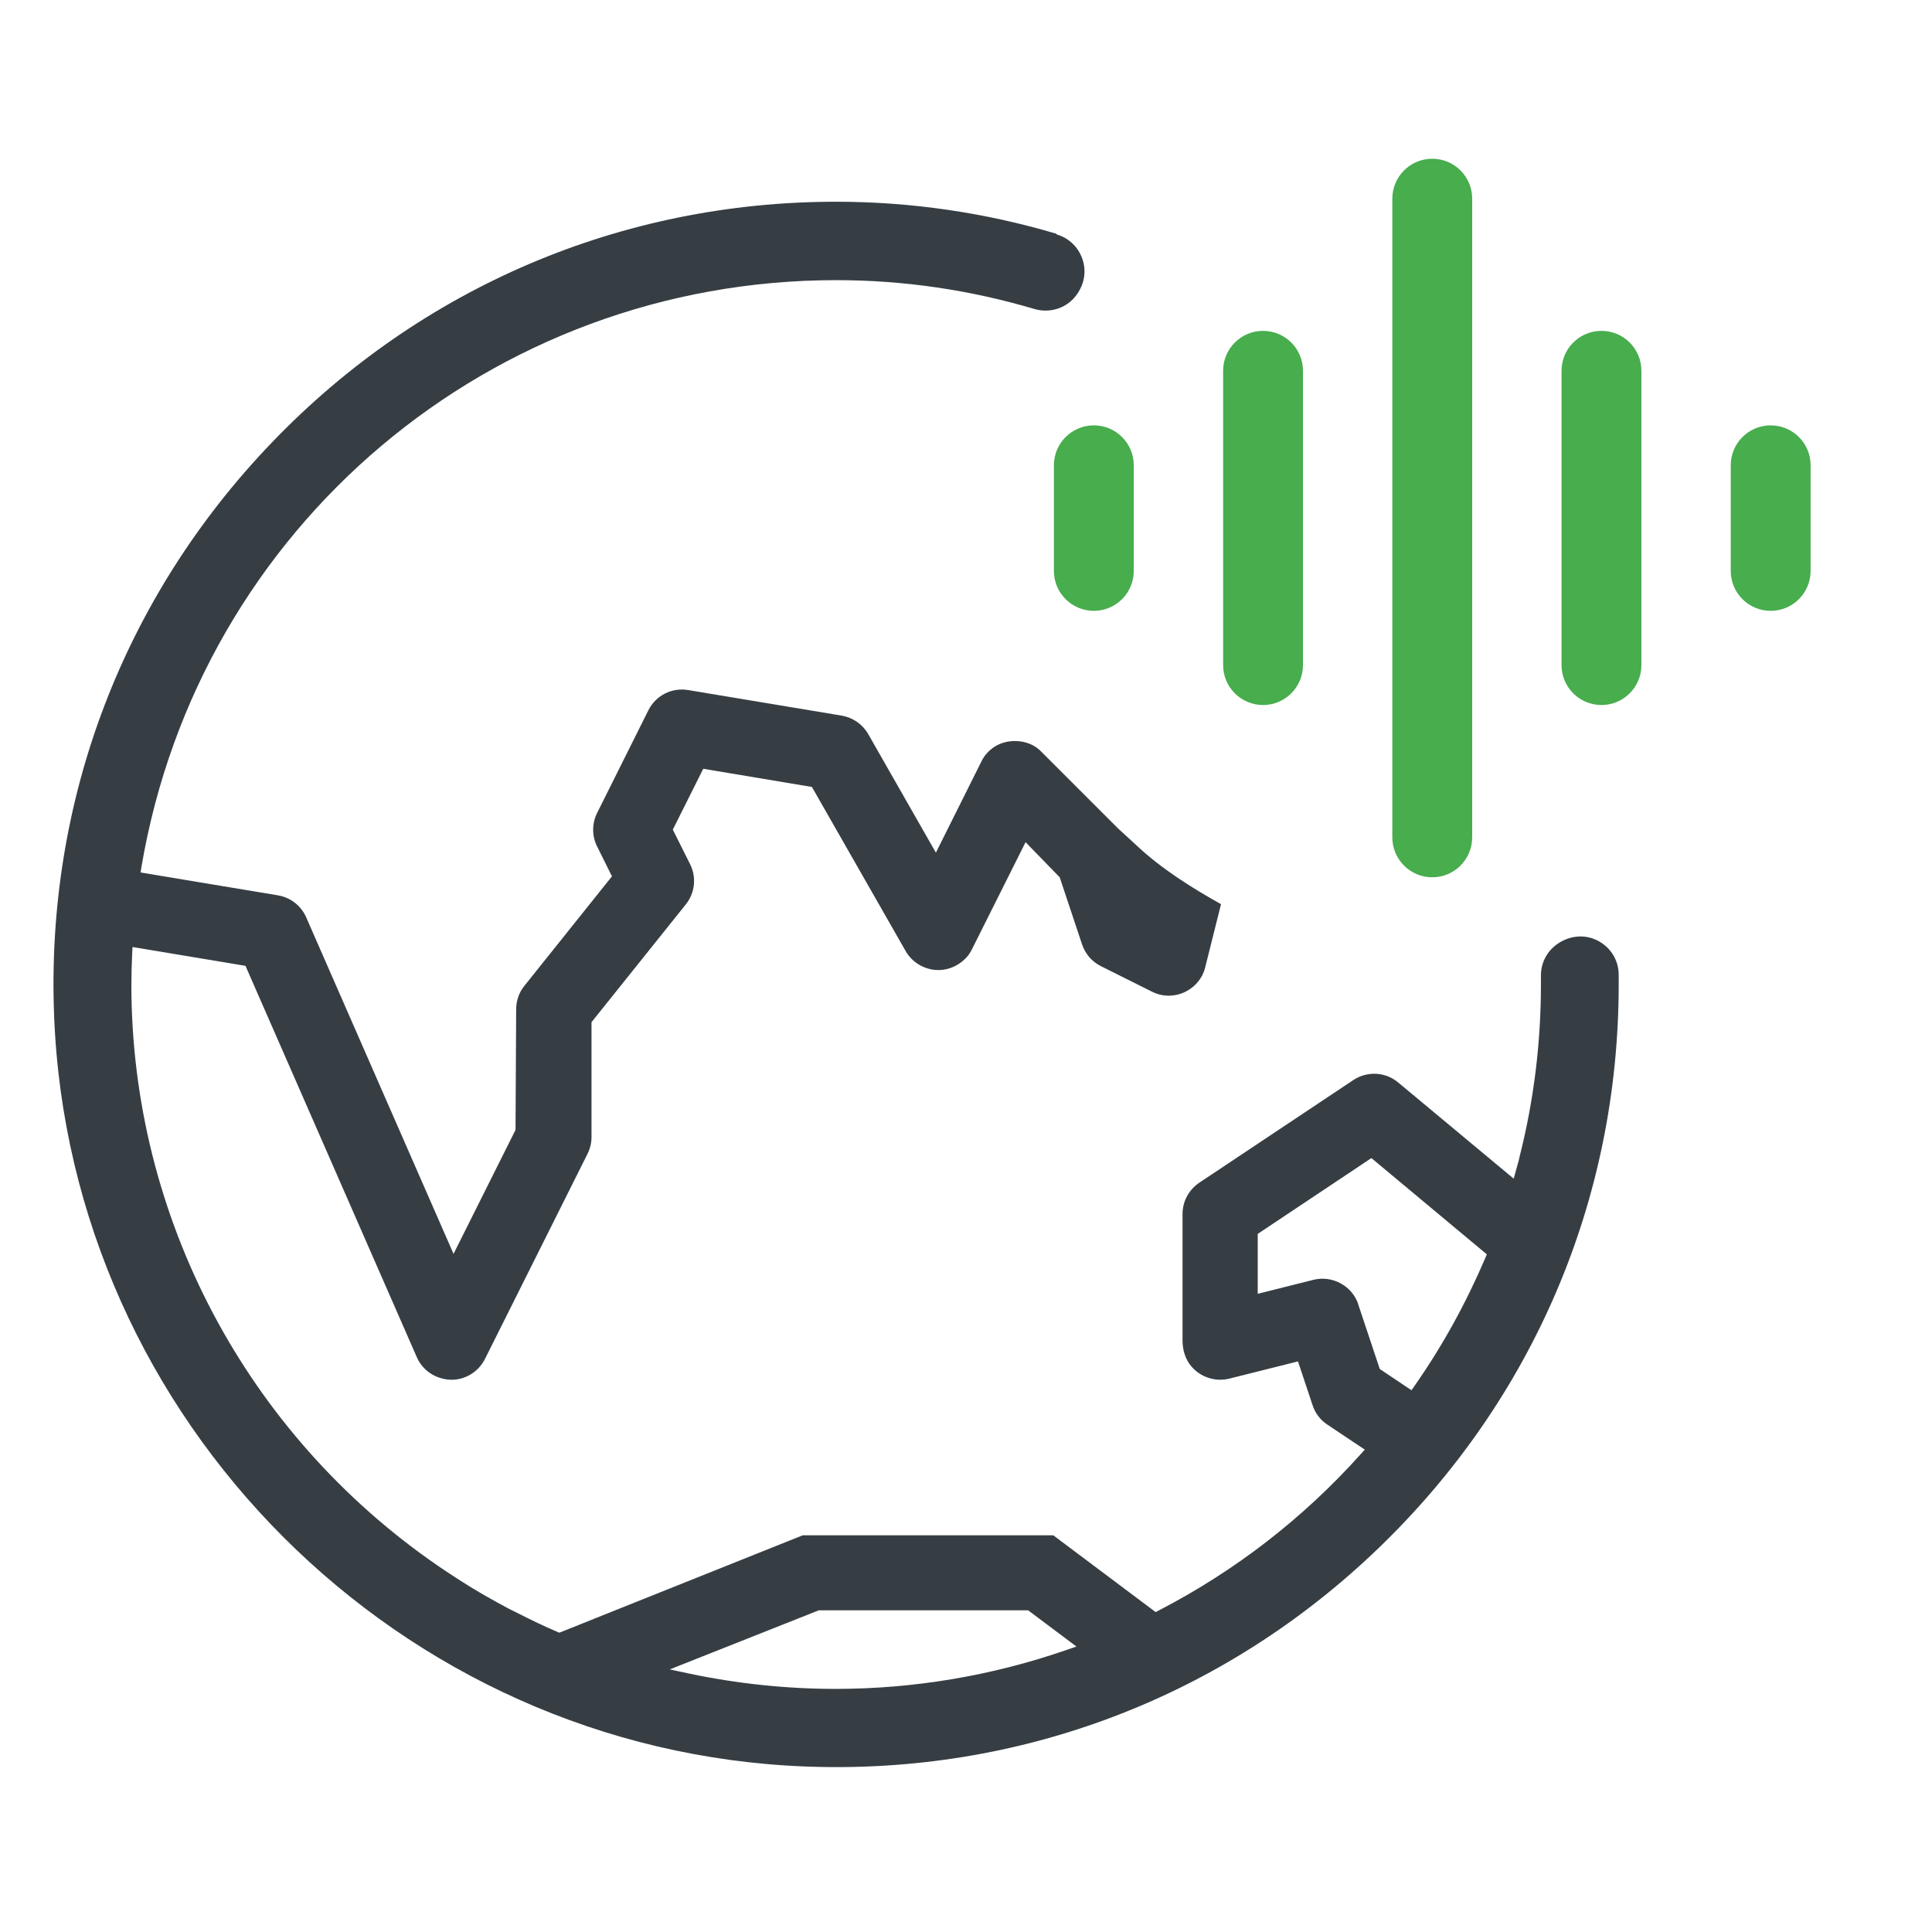
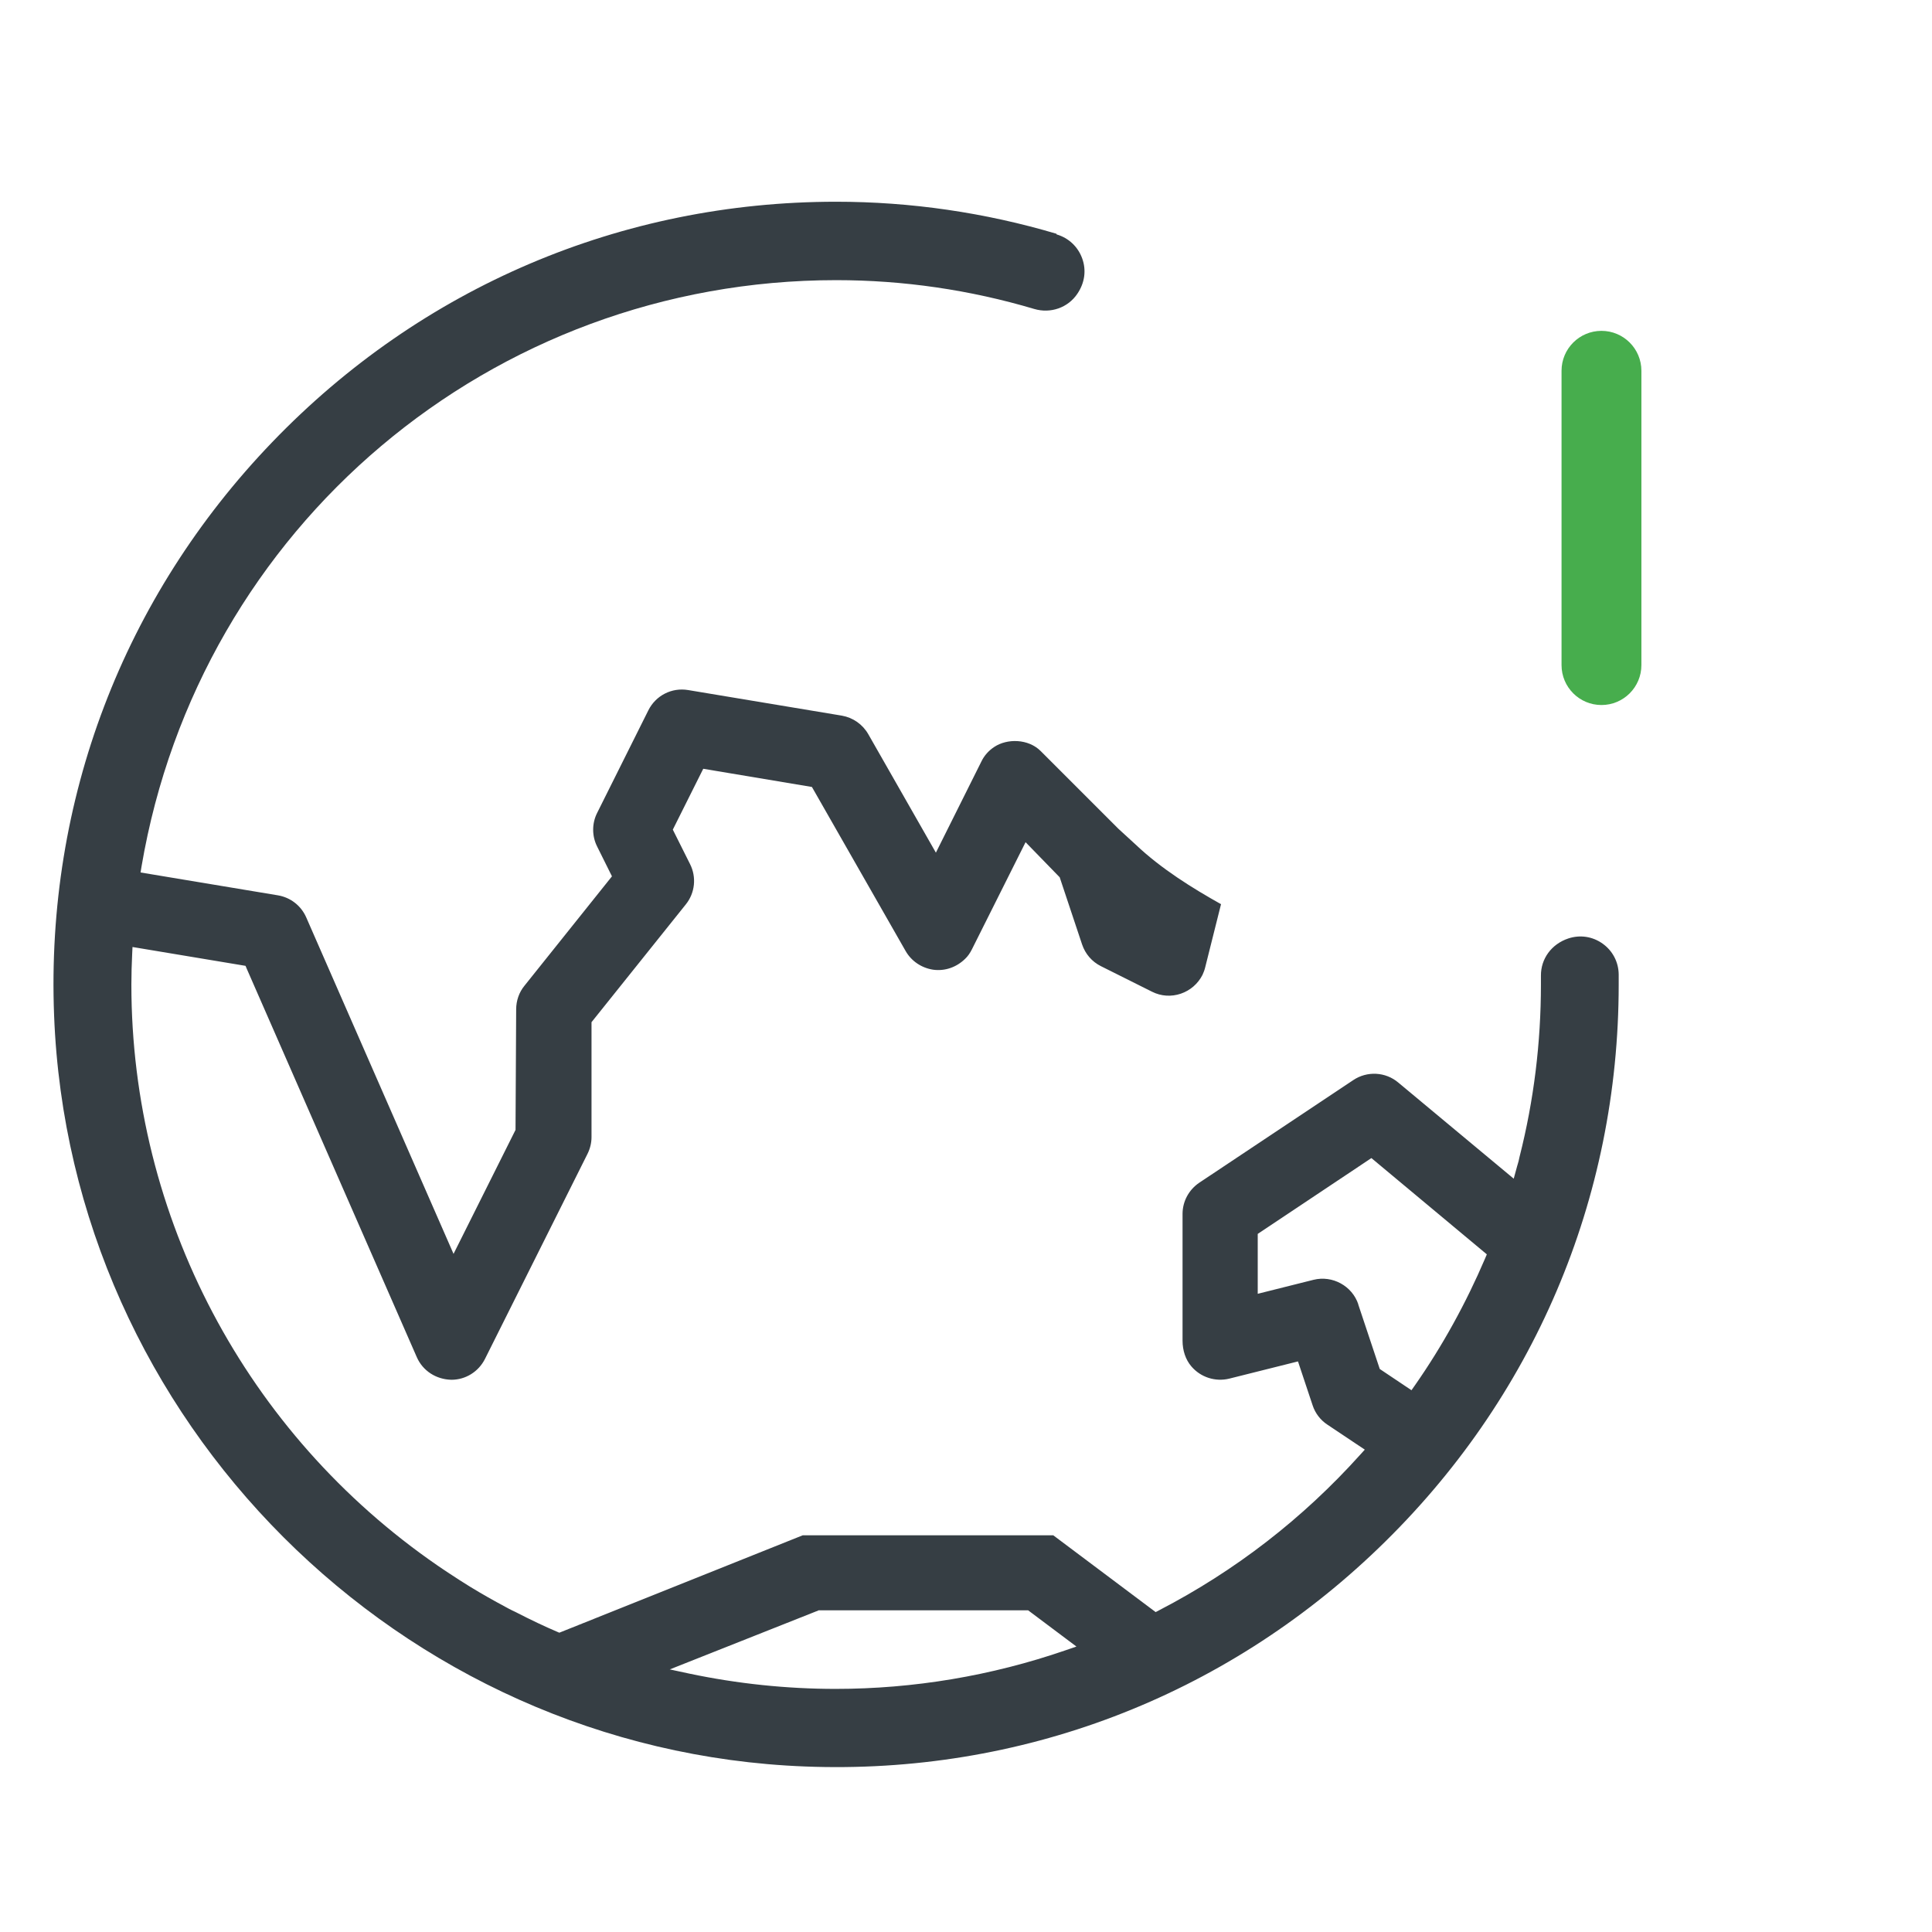
<svg xmlns="http://www.w3.org/2000/svg" id="Layer_1" data-name="Layer 1" viewBox="0 0 120 120">
  <defs>
    <style> .cls-1 { fill: #47ad4d; } .cls-1, .cls-2 { stroke-width: 0px; } .cls-2 { fill: #363e44; } </style>
  </defs>
  <path class="cls-2" d="m65.62,14.52c-4.45-1.32-9.06-1.99-13.69-1.99-13.32,0-25.76,5.3-35.02,14.93C7.65,37.09,2.84,49.73,3.36,63.07c.97,25.19,21.47,45.68,46.65,46.65,13.32.52,25.98-4.29,35.6-13.55,9.63-9.26,14.93-21.7,14.93-35.02,0-.21,0-.42,0-.63-.01-.77-.38-1.47-1-1.91-.63-.45-1.41-.56-2.13-.32-1.05.35-1.71,1.27-1.7,2.31v.55c0,3.61-.44,7.21-1.33,10.71l-.06.27c-.03.1-.06.21-.09.31l-.21.77-7.17-5.97c-.79-.67-1.94-.73-2.8-.15l-9.56,6.37c-.65.44-1.04,1.16-1.04,1.94v7.87c0,.61.19,1.18.54,1.59.58.69,1.5.98,2.36.77l4.27-1.07.91,2.73c.16.49.49.92.92,1.2l2.32,1.55-.29.32c-3.56,3.96-7.76,7.21-12.49,9.66l-.21.11-6.36-4.77h-15.56l-15.12,6.05-.14-.06c-.77-.33-1.6-.72-2.59-1.23l-.19-.09c-.14-.07-.28-.14-.42-.22-.71-.38-1.46-.8-2.21-1.26-.43-.26-.85-.54-1.28-.82-.25-.16-.49-.33-.73-.49-11.91-8.2-19.02-21.69-19.02-36.08,0-.64.02-1.28.05-1.92l.02-.42,7.02,1.17.08.19,10.56,24.12c.37.84,1.19,1.38,2.15,1.4.88,0,1.68-.5,2.08-1.29l6.37-12.74c.16-.32.25-.68.25-1.04v-7.14l5.86-7.32c.57-.71.67-1.69.26-2.5l-1.07-2.14,1.89-3.78,6.75,1.13,5.82,10.19c.36.63.99,1.05,1.71,1.16.73.1,1.45-.15,1.99-.68.16-.15.3-.35.42-.59l3.33-6.65,2.12,2.18,1.39,4.17c.2.59.61,1.07,1.17,1.35l3.18,1.59c.56.28,1.19.32,1.78.12.59-.2,1.07-.62,1.35-1.17.07-.15.13-.31.17-.48l.98-3.91c-1.75-.98-3.71-2.19-5.3-3.7l-1.07-.98-4.83-4.83c-.77-.77-2.08-.79-2.88-.26-.35.23-.63.54-.81.92l-2.82,5.65-4.2-7.36c-.35-.61-.95-1.03-1.64-1.15l-9.55-1.59c-1.02-.17-2.01.34-2.47,1.26l-3.18,6.37c-.33.65-.33,1.44,0,2.09l.92,1.85-5.43,6.79c-.34.41-.52.94-.52,1.47l-.04,7.49-3.85,7.7-9.15-20.9c-.32-.73-.98-1.24-1.76-1.37l-8.53-1.42.06-.37c3.59-21.1,21.74-36.42,43.15-36.42,4.16,0,8.29.6,12.3,1.79,1.02.3,2.1-.08,2.68-.95.46-.68.56-1.46.3-2.18-.26-.73-.84-1.28-1.59-1.5Zm18.75,66.5c-.38-1.15-1.61-1.82-2.78-1.53l-3.47.87v-3.72l7.06-4.71,7.17,5.98-.11.26c-1.18,2.76-2.64,5.42-4.36,7.88l-.21.3-1.97-1.32-1.34-4.02Zm-33.54,19h13.03l3,2.25-.67.23c-4.61,1.59-9.45,2.4-14.29,2.4-3.04,0-6.09-.32-9.09-.95l-1.21-.26,9.23-3.66Z" />
-   <path class="cls-1" d="m67.94,37.94c-1.37,0-2.48-1.11-2.48-2.48v-6.56c0-1.37,1.11-2.48,2.48-2.48s2.48,1.11,2.48,2.48v6.56c0,1.37-1.11,2.48-2.48,2.48Z" />
-   <path class="cls-1" d="m78.45,43.79c-1.37,0-2.48-1.11-2.48-2.48v-18.28c0-1.37,1.11-2.48,2.48-2.48s2.48,1.11,2.48,2.48v18.28c0,1.37-1.11,2.48-2.48,2.48Z" />
-   <path class="cls-1" d="m88.96,54.49c-1.37,0-2.48-1.11-2.48-2.48V12.34c0-1.37,1.11-2.48,2.48-2.48s2.48,1.11,2.48,2.48v39.67c0,1.37-1.11,2.48-2.48,2.48Z" />
-   <path class="cls-1" d="m109.98,37.94c-1.37,0-2.48-1.11-2.48-2.48v-6.56c0-1.37,1.11-2.48,2.48-2.48s2.48,1.11,2.48,2.48v6.56c0,1.37-1.11,2.48-2.48,2.48Z" />
  <path class="cls-1" d="m99.47,43.79c-1.37,0-2.48-1.11-2.48-2.48v-18.28c0-1.37,1.11-2.48,2.48-2.48s2.48,1.11,2.48,2.48v18.28c0,1.37-1.11,2.48-2.48,2.48Z" />
</svg>